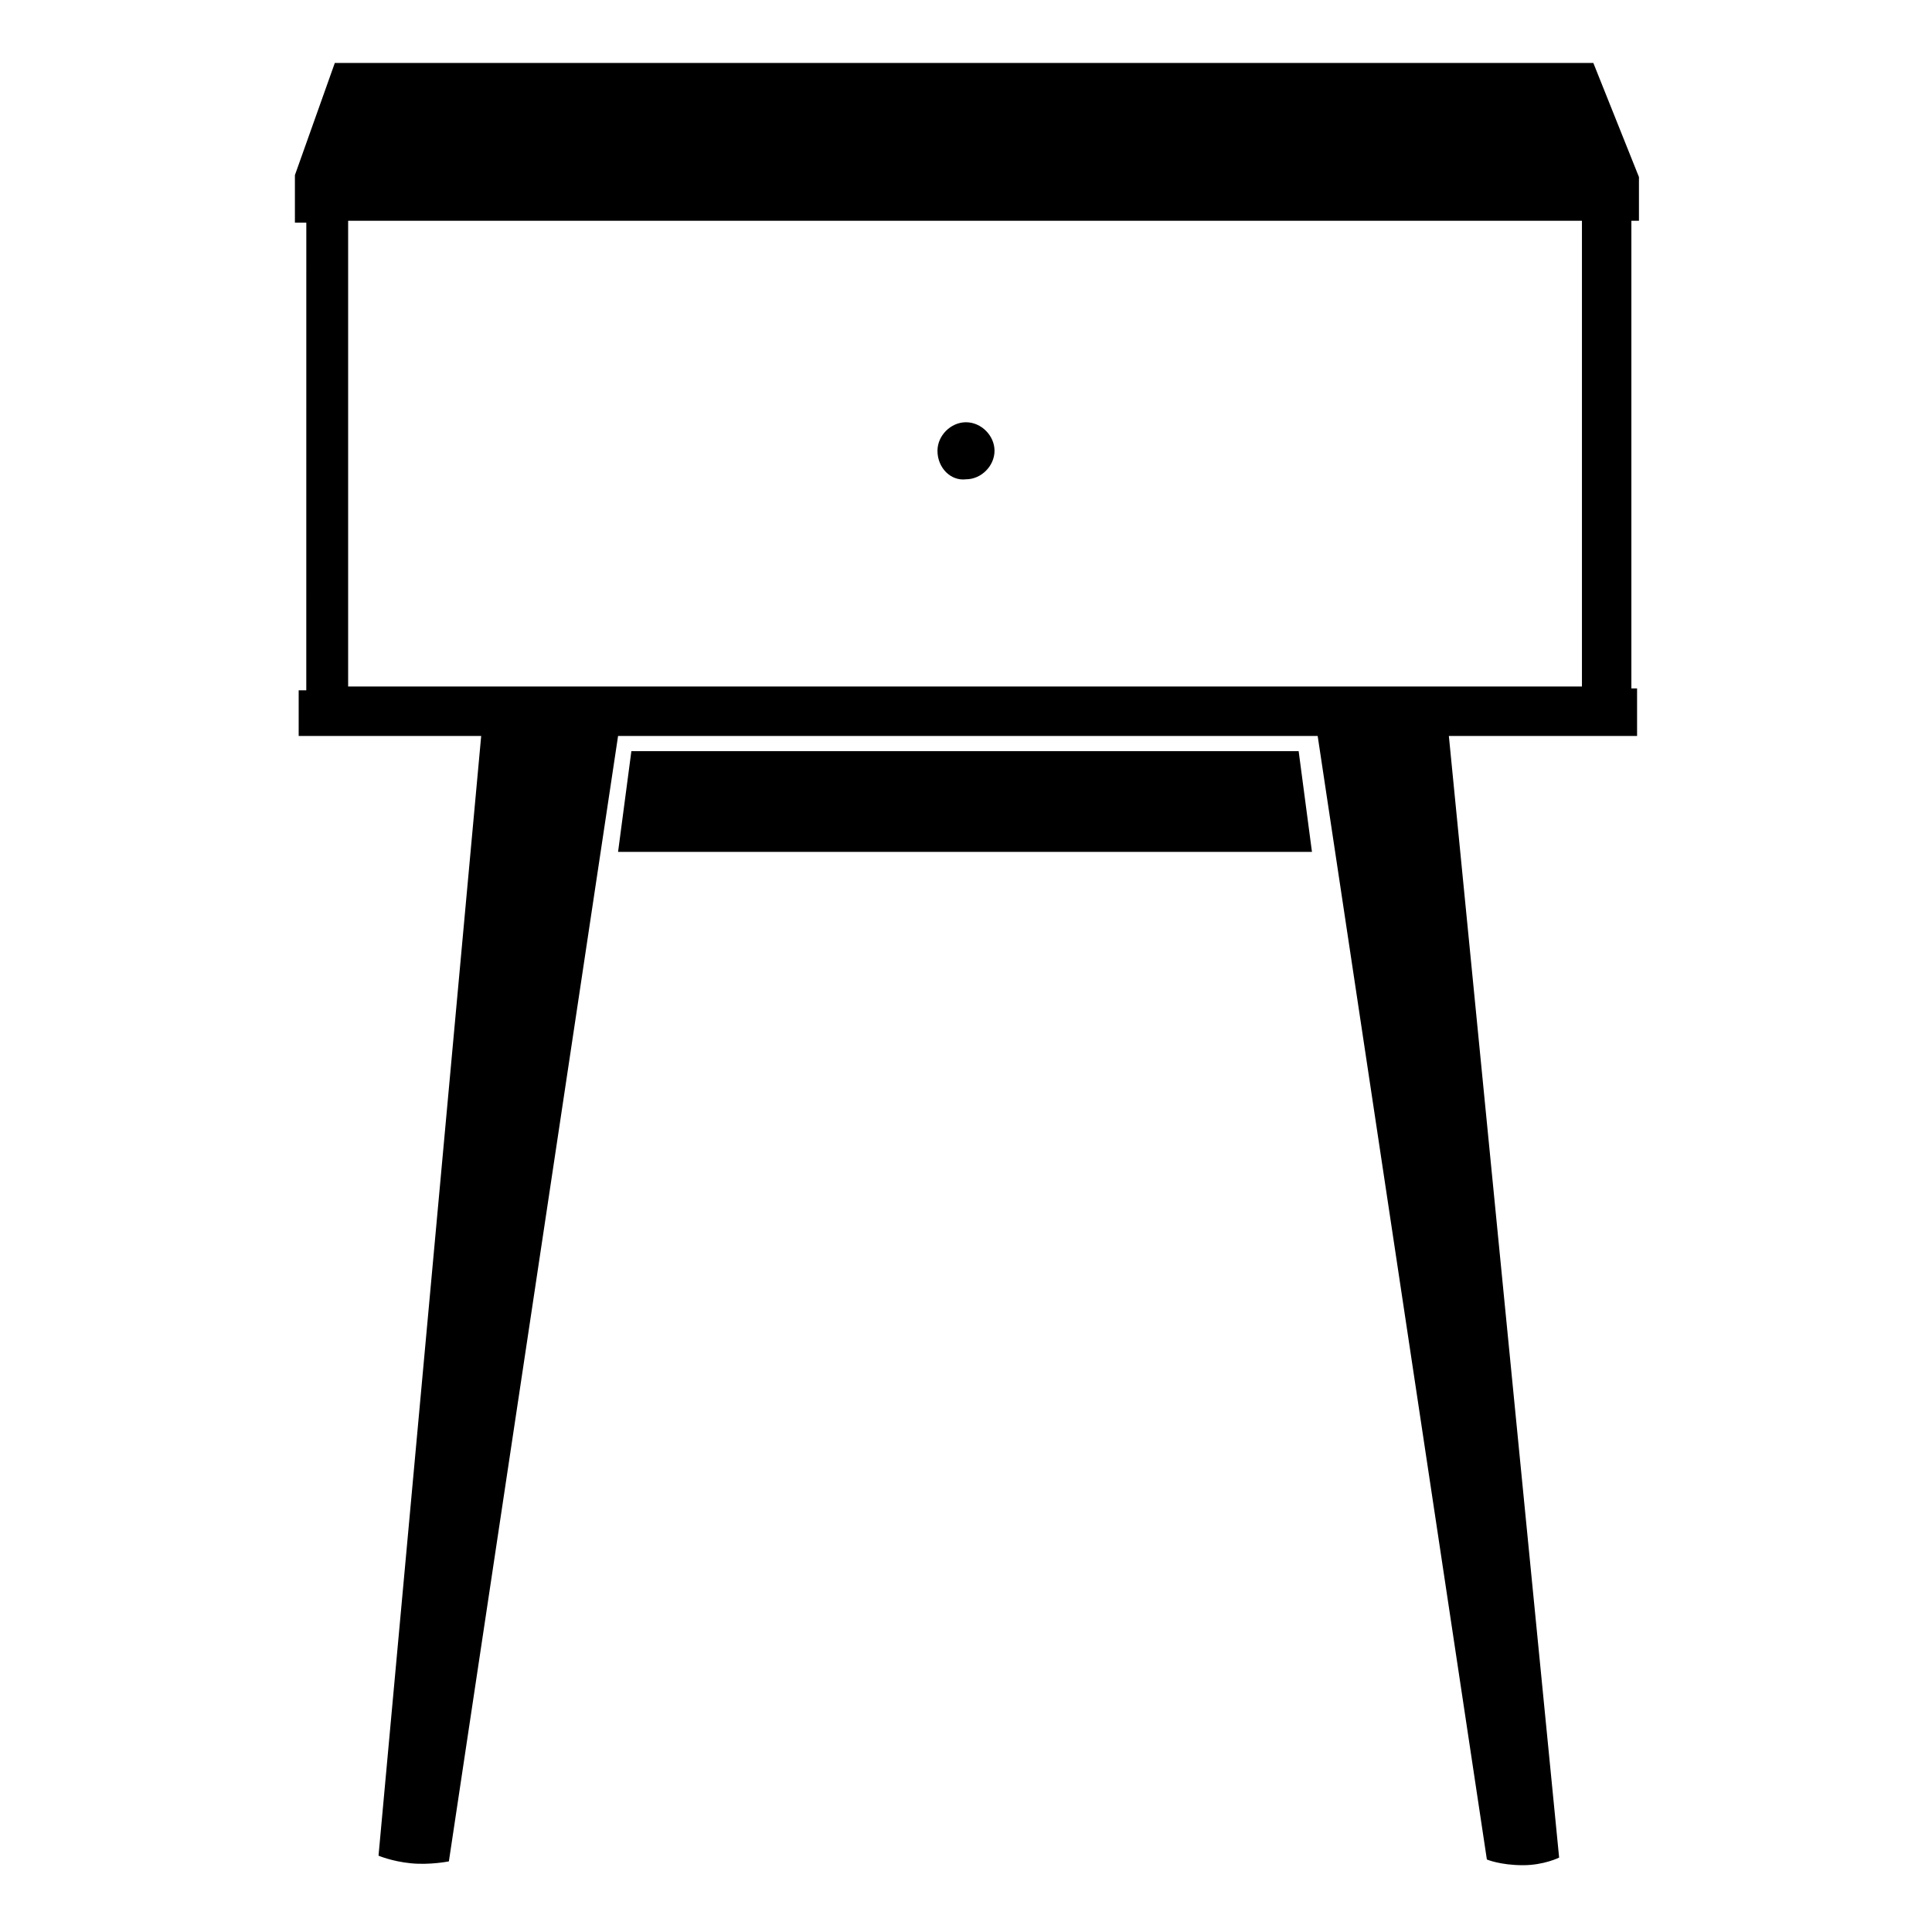
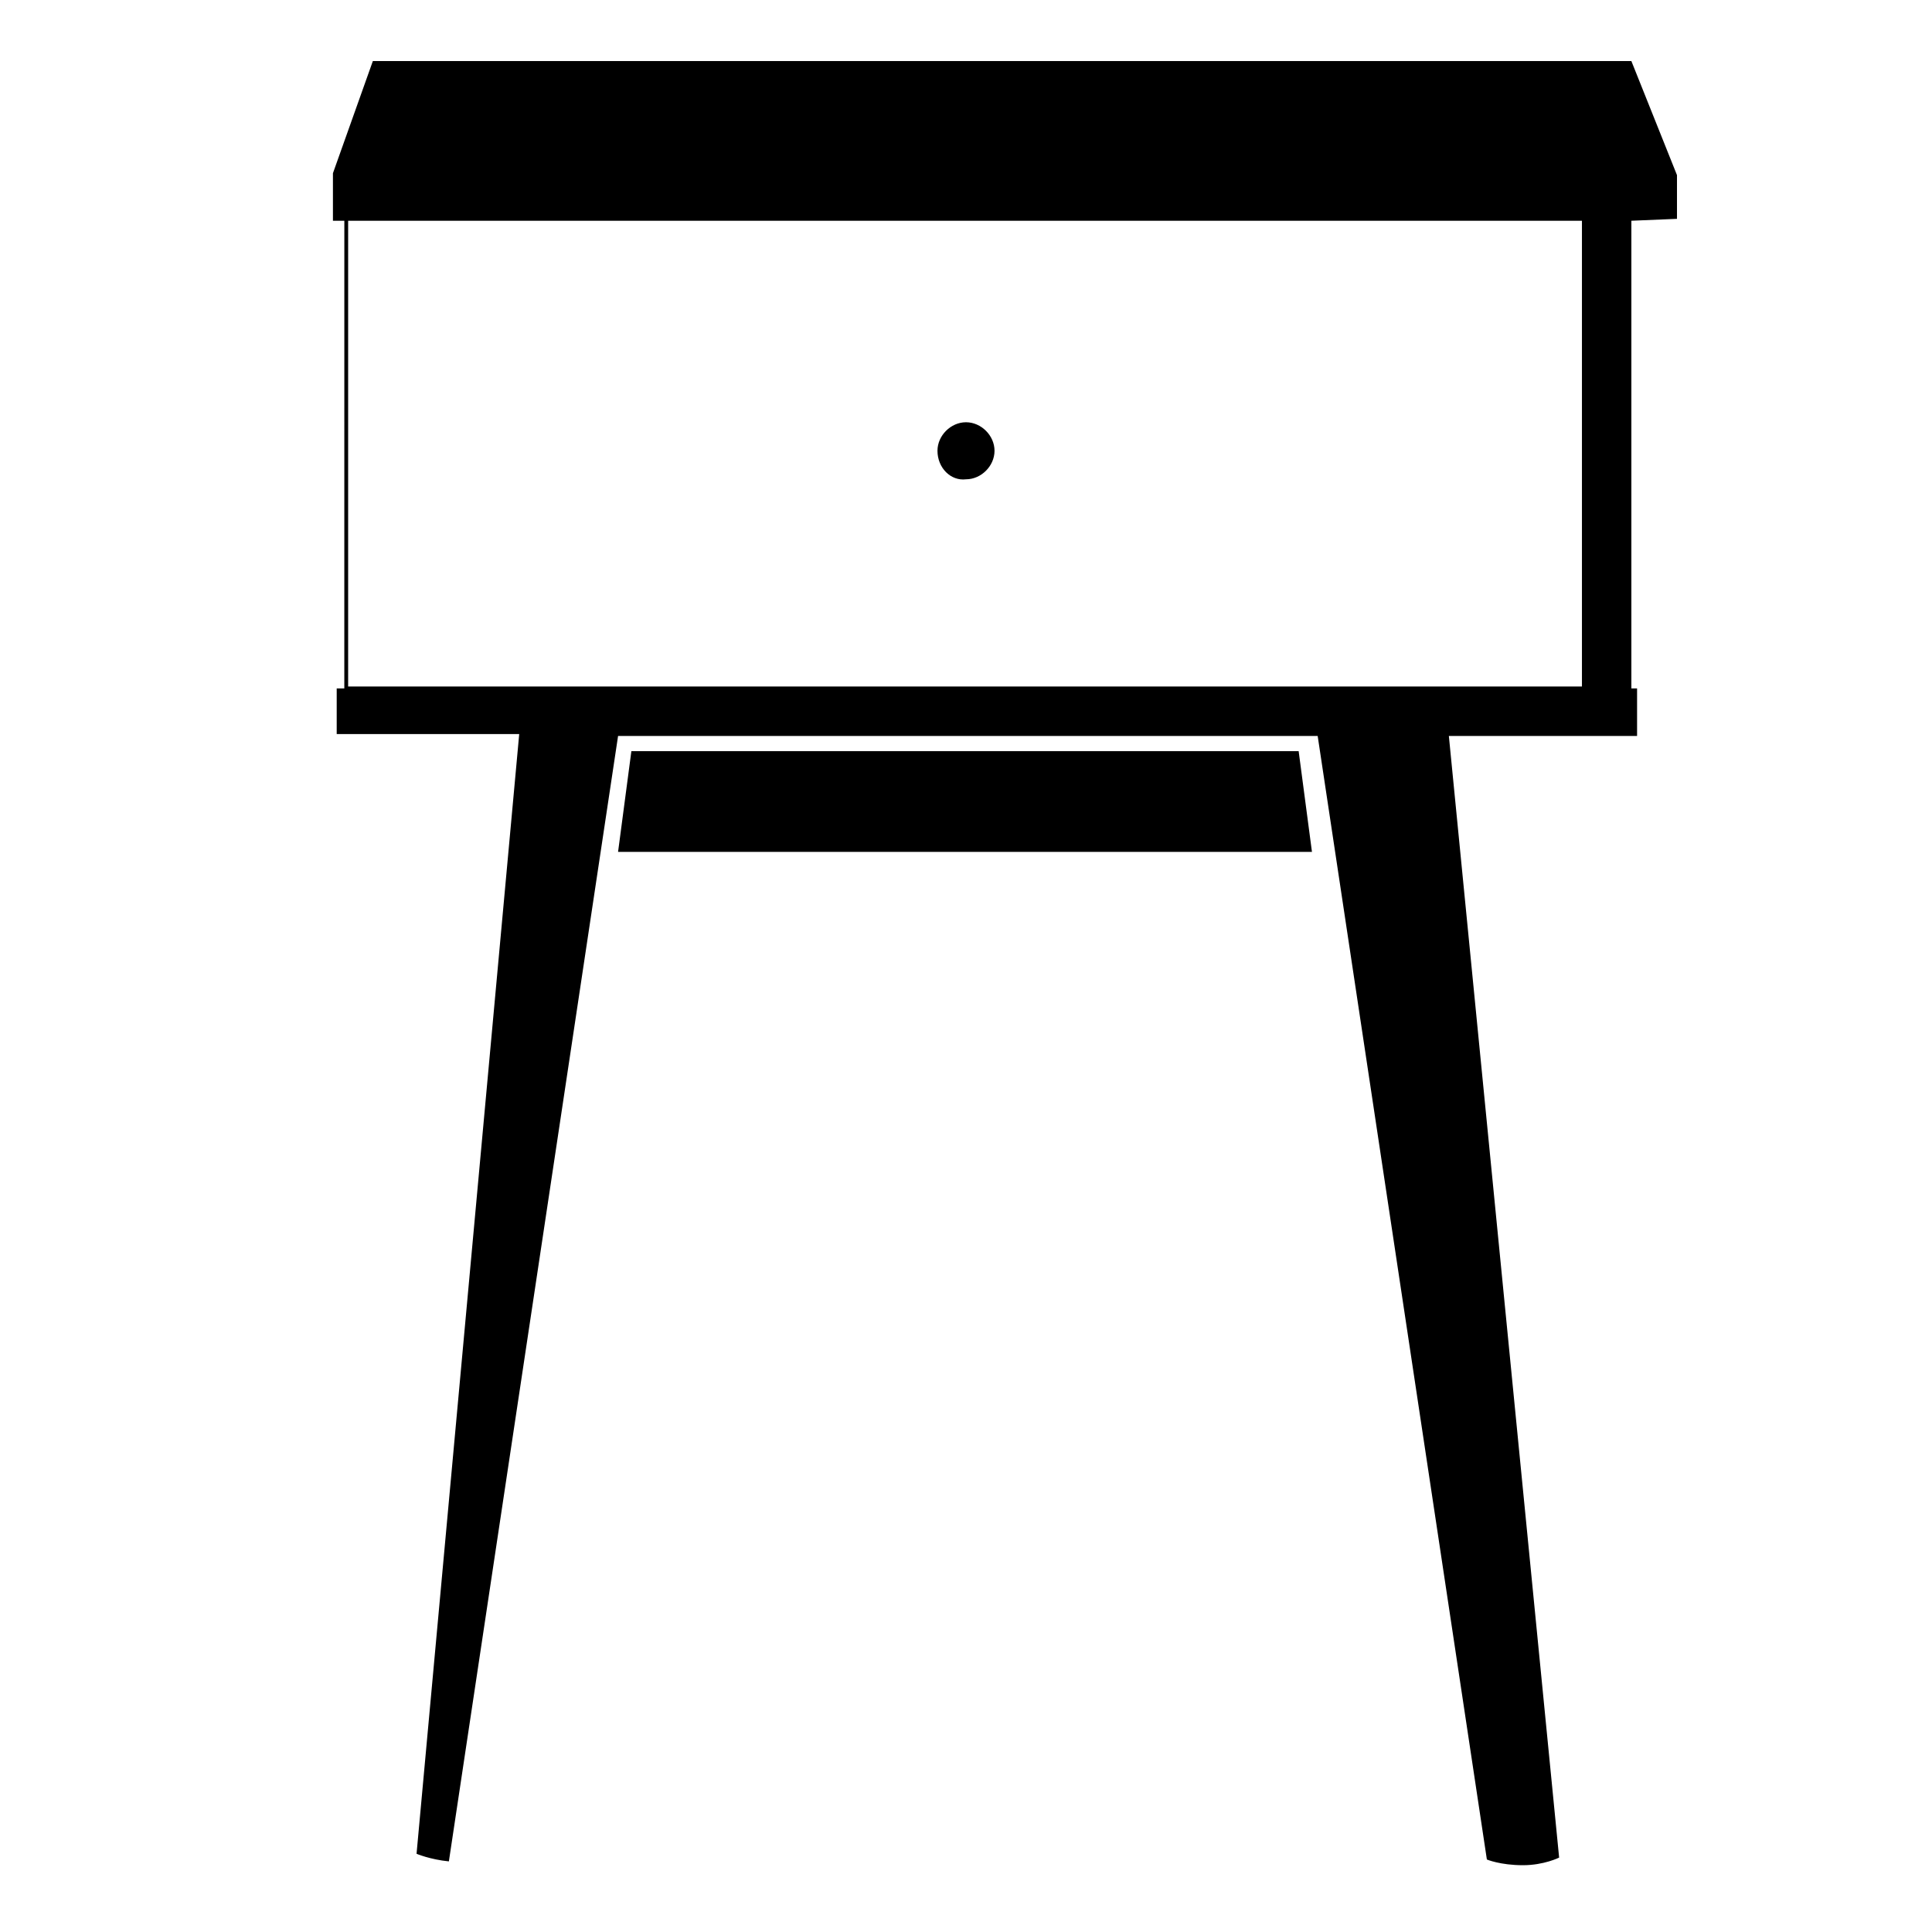
<svg xmlns="http://www.w3.org/2000/svg" fill="#000000" width="800px" height="800px" version="1.1" viewBox="144 144 512 512">
-   <path d="m392.44 263.46c0-4.031 3.527-7.559 7.559-7.559s7.559 3.527 7.559 7.559-3.527 7.559-7.559 7.559c-4.031 0.504-7.559-3.023-7.559-7.559zm183.89-60.961v123.94h1.512v12.594h-49.879l29.223 297.25s-4.031 2.016-9.574 2.016c-6.047 0-9.574-1.512-9.574-1.512l-44.84-297.75h-185.4l-44.84 298.25s-5.039 1.008-10.078 0.504c-5.039-0.504-8.566-2.016-8.566-2.016l27.207-296.74h-48.367v-12.09h2.016l0.008-123.94h-3.023v-12.594l10.578-29.727h333.52l12.09 30.23v11.586zm-13.098 0h-326.97v123.43h326.97zm-251.91 140.56-3.527 26.703h183.89l-3.527-26.703z" />
+   <path d="m392.44 263.46c0-4.031 3.527-7.559 7.559-7.559s7.559 3.527 7.559 7.559-3.527 7.559-7.559 7.559c-4.031 0.504-7.559-3.023-7.559-7.559zm183.89-60.961v123.94h1.512v12.594h-49.879l29.223 297.25s-4.031 2.016-9.574 2.016c-6.047 0-9.574-1.512-9.574-1.512l-44.84-297.75h-185.4l-44.84 298.25c-5.039-0.504-8.566-2.016-8.566-2.016l27.207-296.74h-48.367v-12.09h2.016l0.008-123.94h-3.023v-12.594l10.578-29.727h333.52l12.09 30.23v11.586zm-13.098 0h-326.97v123.43h326.97zm-251.91 140.56-3.527 26.703h183.89l-3.527-26.703z" />
</svg>